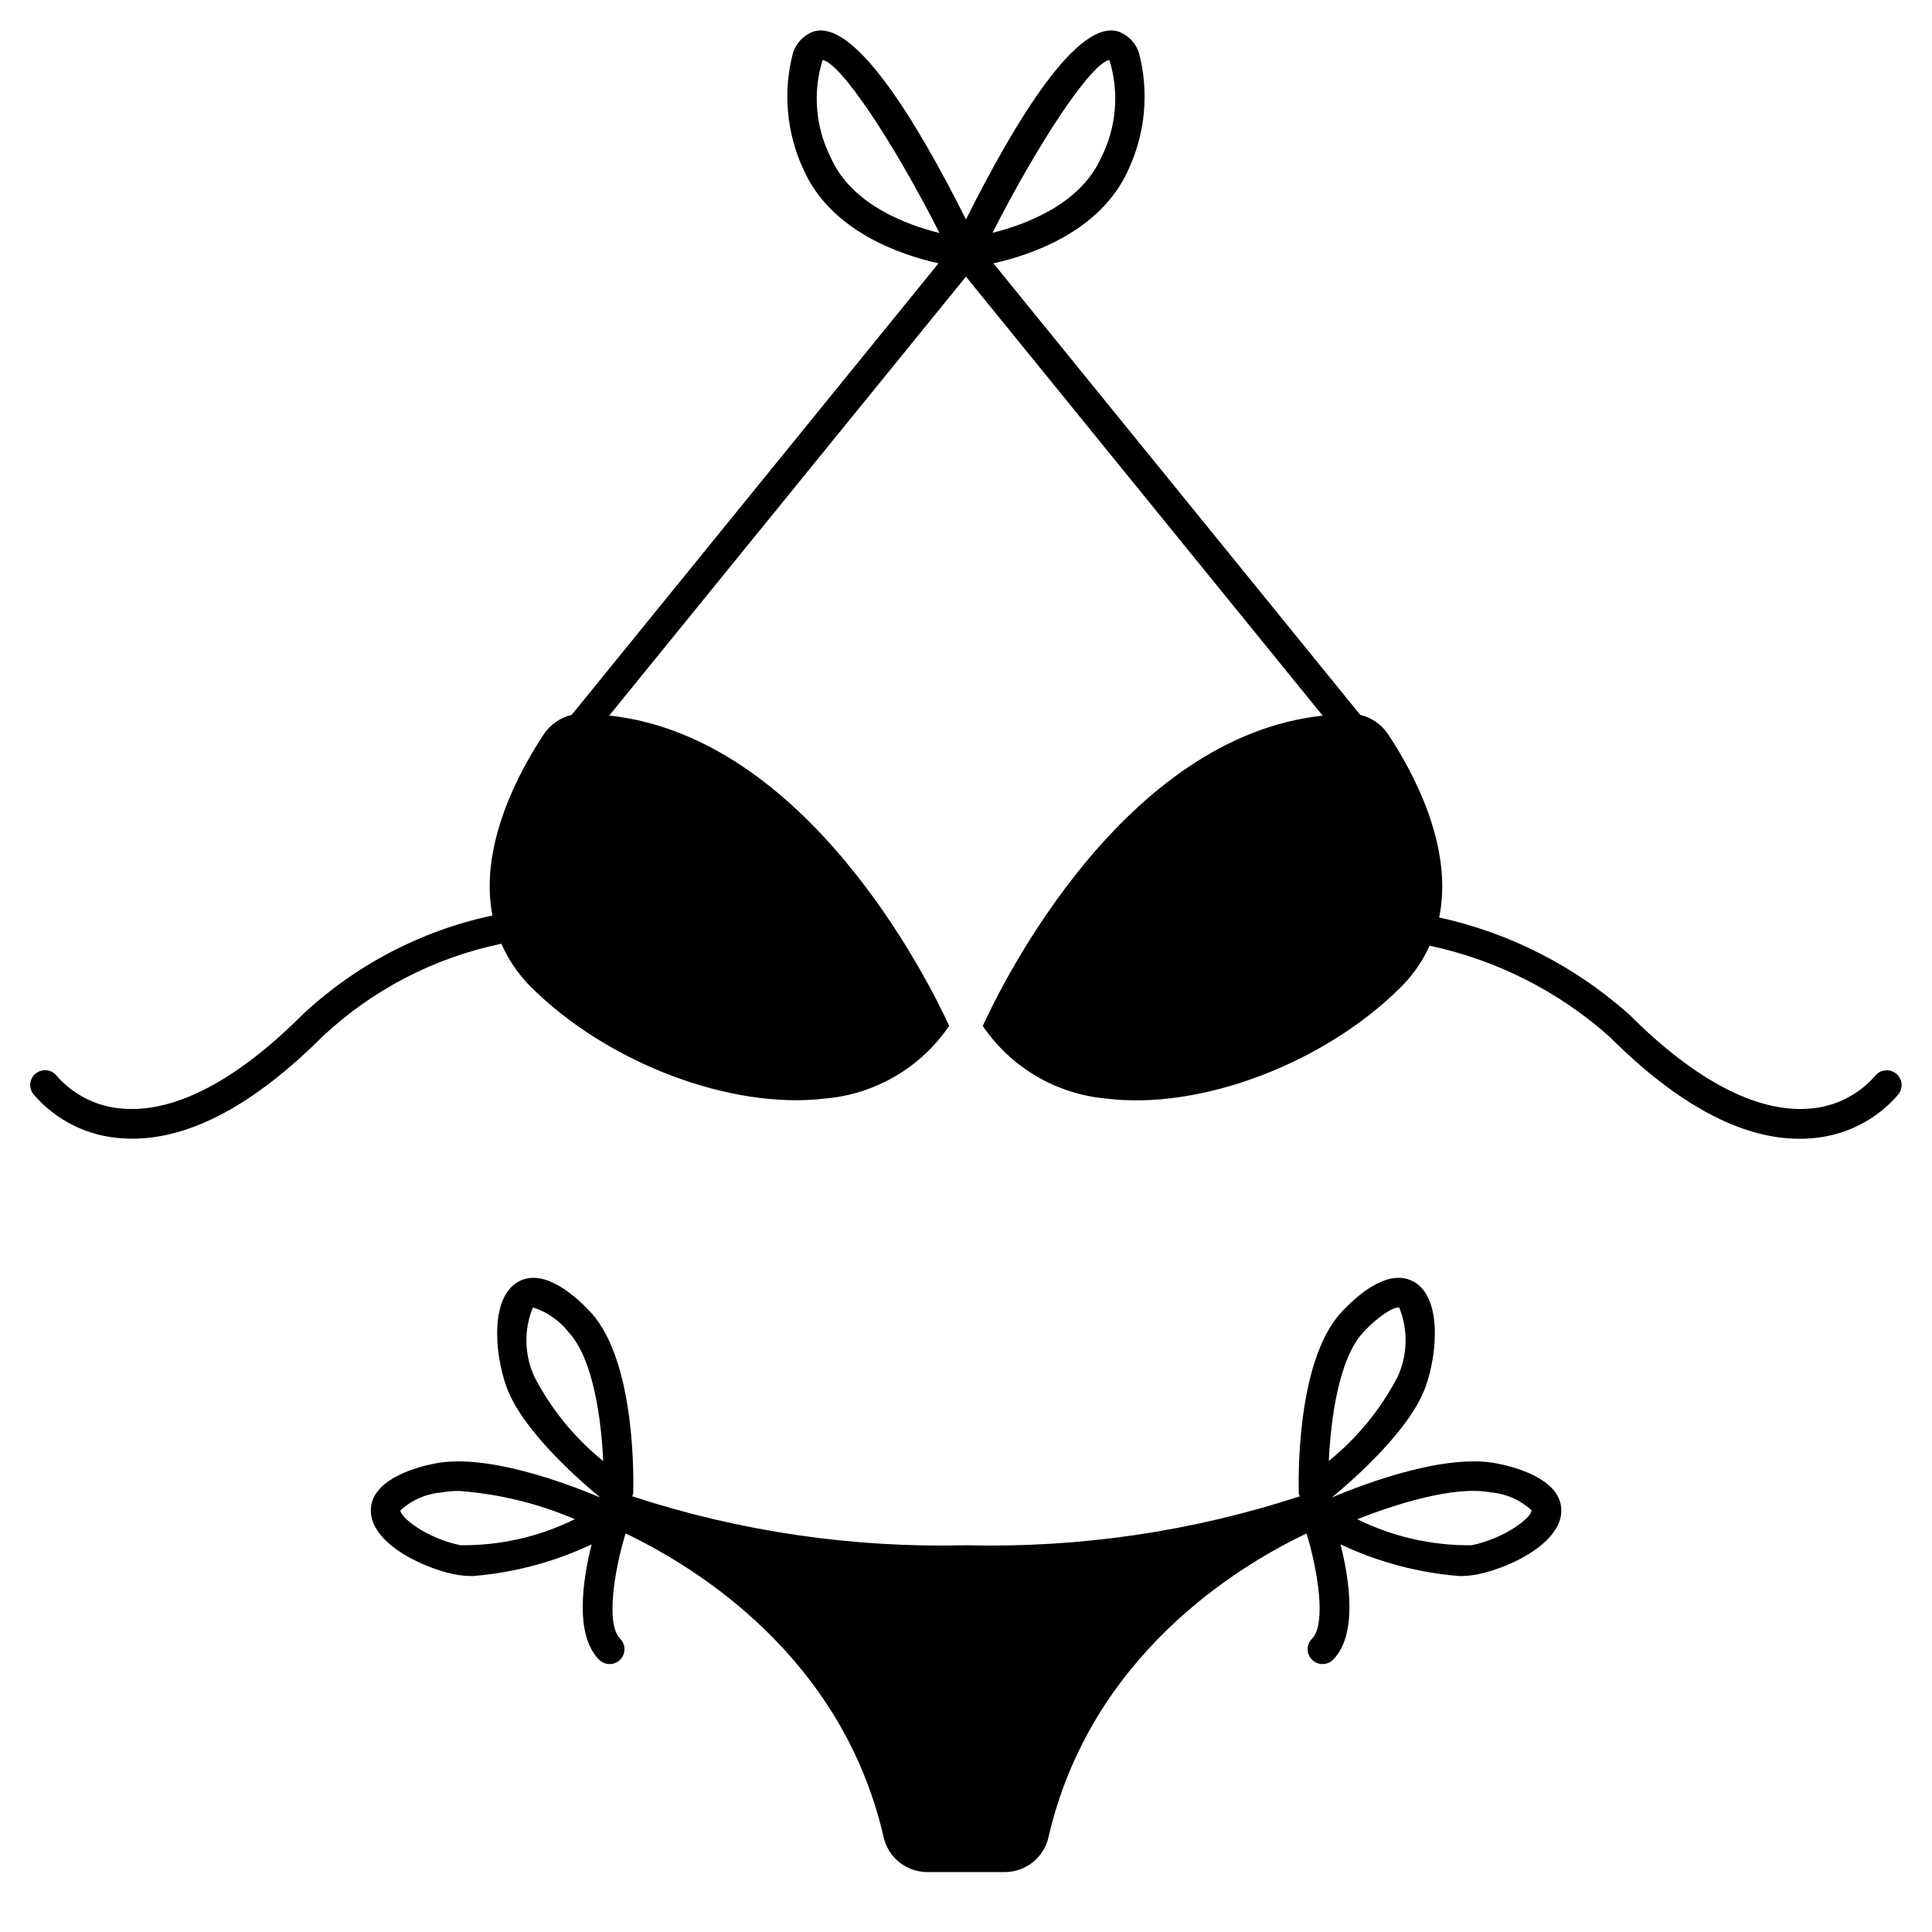
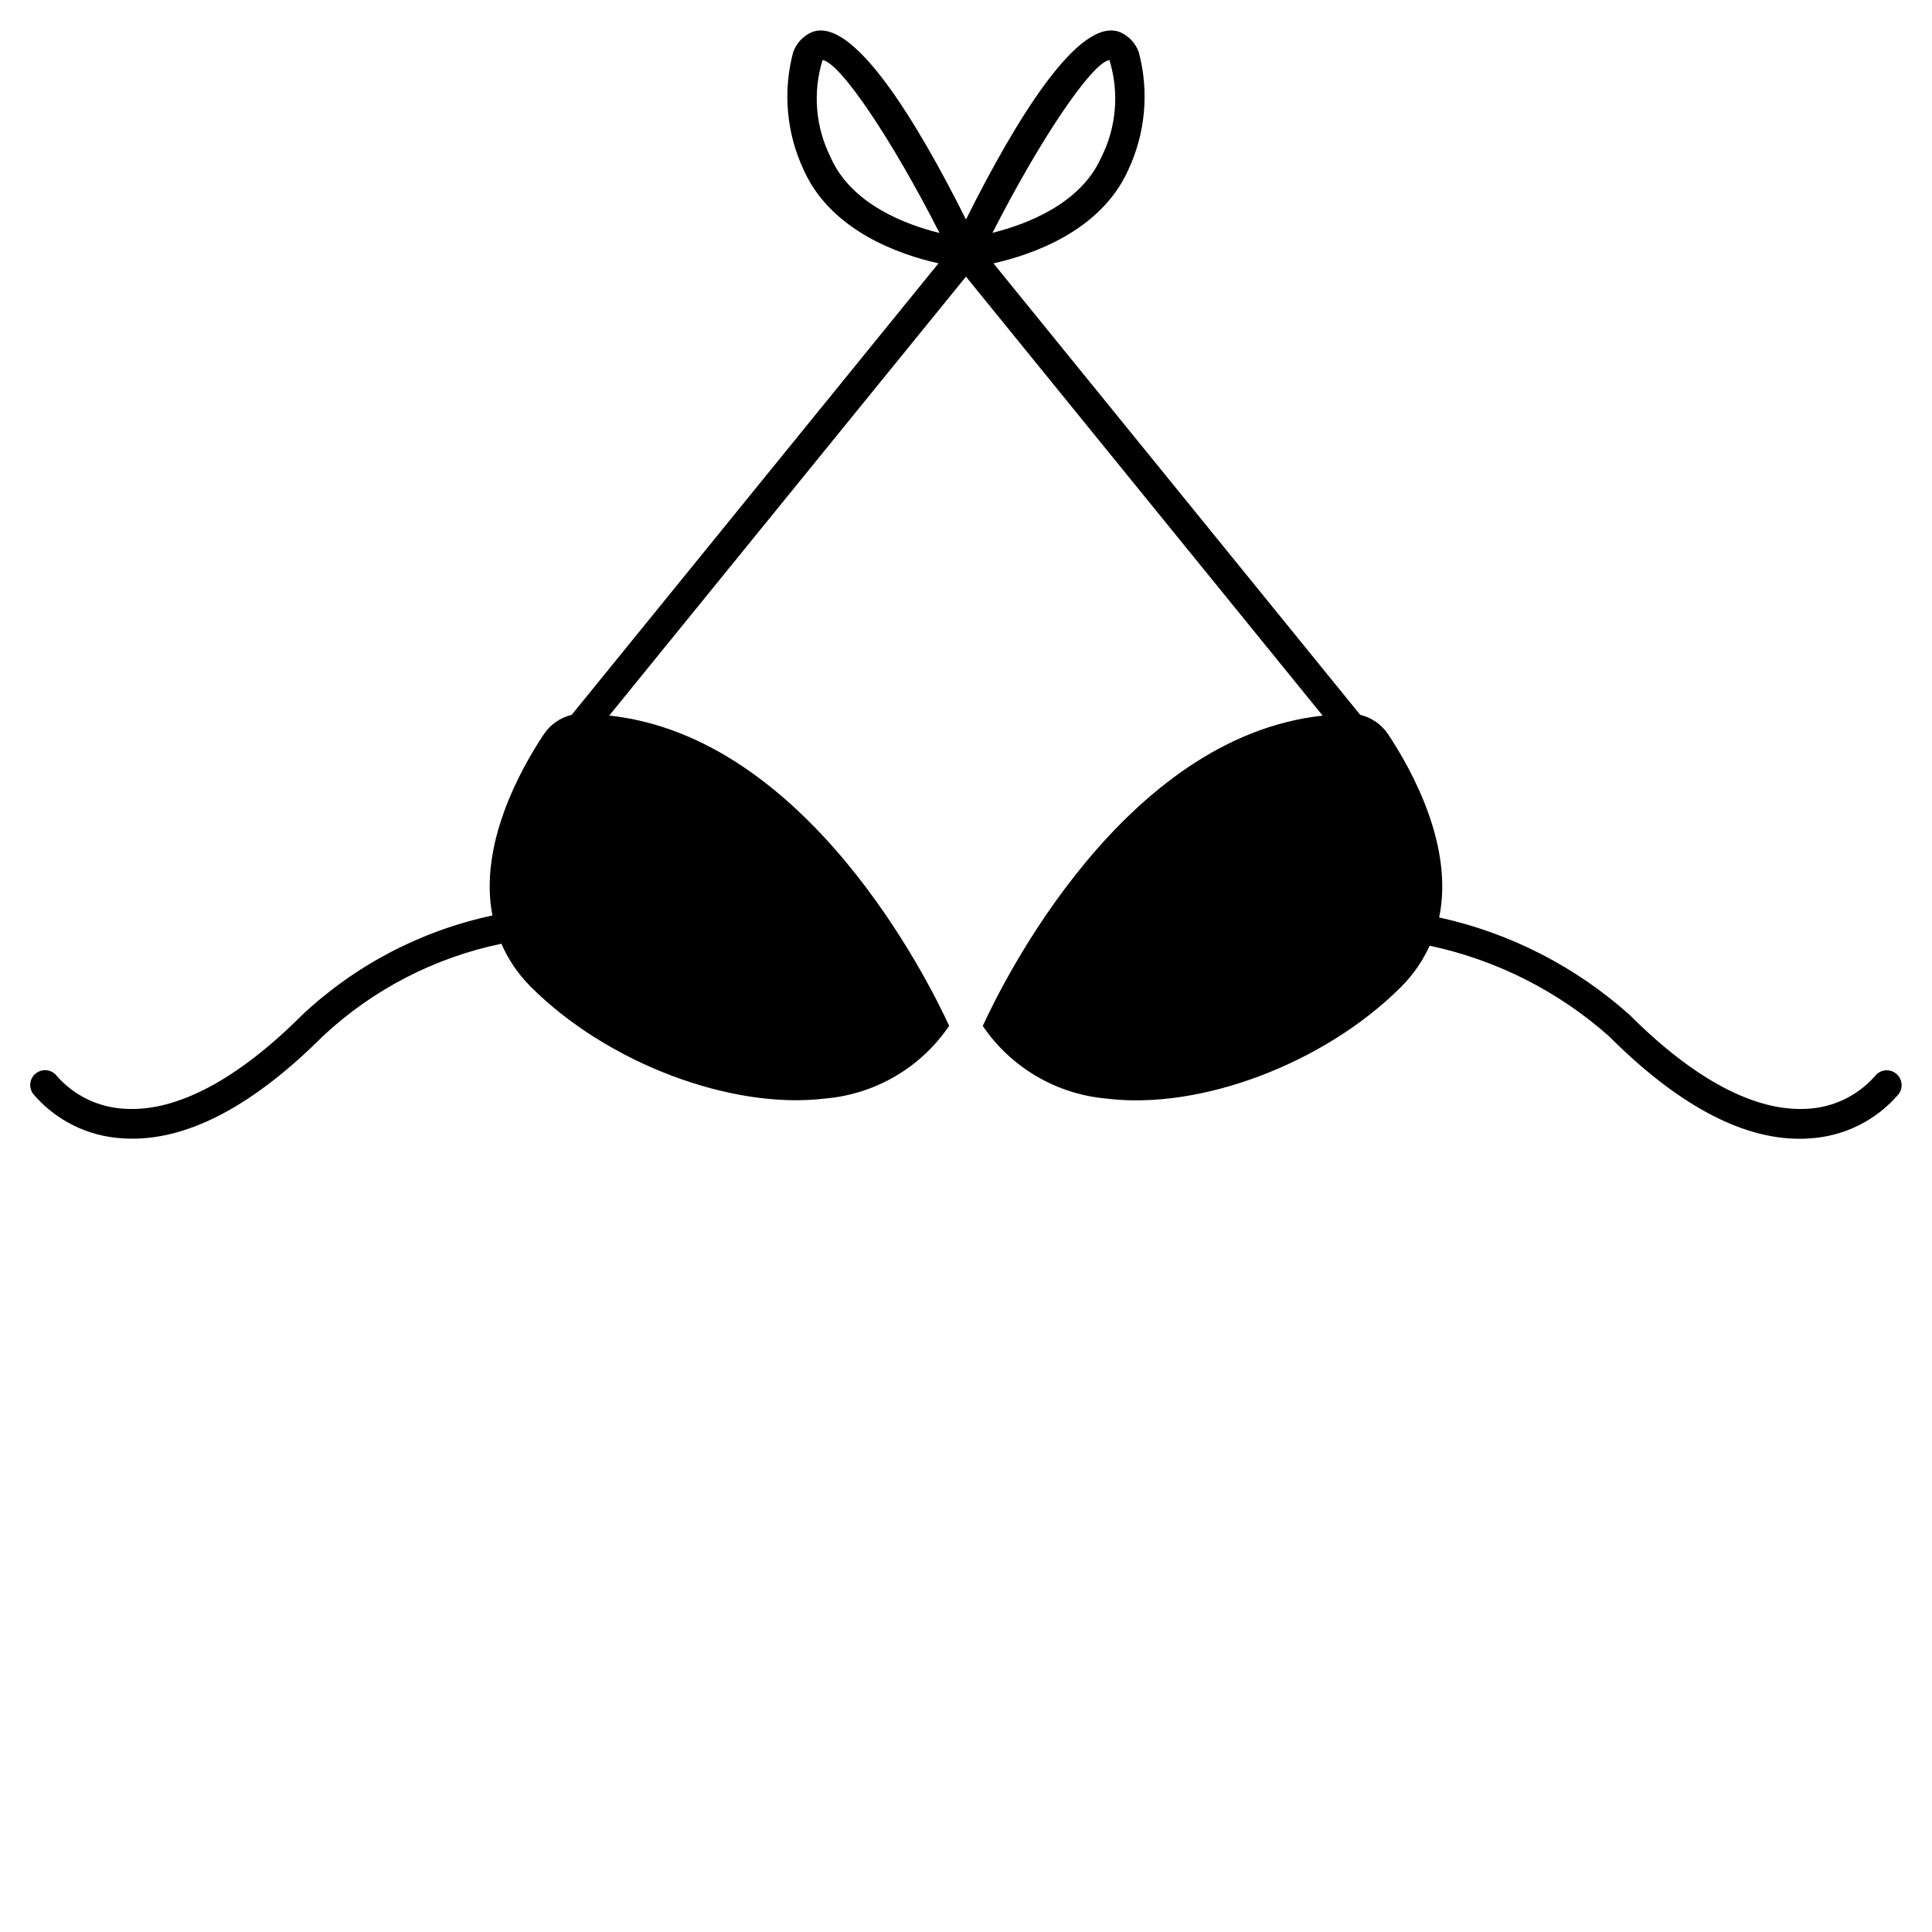
<svg xmlns="http://www.w3.org/2000/svg" fill="#000000" width="800px" height="800px" version="1.1" viewBox="144 144 512 512">
  <g>
    <path d="m646.39 428.44c-1.73-1.312-4.195-0.98-5.512 0.746-4.594 5.219-11.113 8.344-18.059 8.66-13.617 0.789-29.773-7.707-46.871-24.812-14.328-12.855-31.746-21.781-50.555-25.898 3.938-18.895-7.227-39.086-13.539-48.555-1.723-2.586-4.363-4.422-7.383-5.141l-97.195-119.65c10.066-2.25 28.34-8.445 35.668-24.633 4.606-9.746 5.621-20.809 2.871-31.234-0.832-2.449-2.676-4.426-5.059-5.43-10.848-4.152-27.523 23.195-40.762 49.664-13.266-26.469-29.992-53.805-40.762-49.664-2.387 1.004-4.227 2.981-5.062 5.43-2.75 10.426-1.734 21.488 2.871 31.234 7.312 16.184 25.602 22.379 35.668 24.633l-97.211 119.66c-3.019 0.719-5.66 2.555-7.383 5.141-6.25 9.383-17.27 29.285-13.617 48.02-18.922 4.031-36.379 13.168-50.477 26.418-17.098 17.105-33.25 25.648-46.871 24.812-6.945-0.316-13.465-3.441-18.059-8.66-1.305-1.738-3.769-2.09-5.508-0.785-1.742 1.301-2.094 3.769-0.789 5.508 5.93 6.988 14.465 11.238 23.617 11.762 0.906 0.062 1.812 0.094 2.723 0.094 15.445 0 32.402-9.133 50.453-27.184v0.004c13.219-12.344 29.578-20.809 47.285-24.477 1.863 4.269 4.516 8.148 7.816 11.43 20.223 20.223 53.168 32.629 78.027 29.582v0.004c13.281-1.152 25.336-8.227 32.82-19.258-5.414-11.809-37.48-76.555-90.078-82.23l94.535-116.32 94.527 116.34c-52.664 5.676-84.672 70.398-90.078 82.23h-0.004c7.484 11.031 19.539 18.105 32.82 19.258 24.953 3.086 57.812-9.367 78.027-29.582v-0.004c3.172-3.152 5.742-6.859 7.586-10.934 17.648 3.75 34.02 12.012 47.516 23.98 18.051 18.051 35.008 27.184 50.453 27.184 0.914 0 1.828 0 2.723-0.094v-0.004c9.152-0.523 17.688-4.773 23.617-11.762 1.285-1.734 0.934-4.184-0.793-5.484zm-208.39-268.54c2.668 8.621 1.867 17.941-2.234 25.977-5.512 12.242-19.859 17.609-28.742 19.82 12.461-24.488 26.207-44.973 30.977-45.797zm-73.777 25.977c-4.098-8.035-4.902-17.355-2.234-25.977 4.769 0.789 18.523 21.301 30.984 45.84-8.863-2.184-23.199-7.527-28.75-19.824z" />
-     <path d="m540.76 531.84c-13.602-2.699-34.496 5.086-43.809 9.004 5.902-4.871 20.773-17.965 24.836-29.316 3.289-9.18 4.375-24.473-3.715-28.16-6.644-3.016-14.508 3.984-18.617 8.414-12.367 13.383-11.297 46.609-11.25 48.02v0.004c0.051 0.254 0.133 0.5 0.238 0.734-28.523 9.34-58.438 13.723-88.441 12.965-30.004 0.758-59.914-3.625-88.438-12.965 0.105-0.234 0.188-0.48 0.238-0.734 0.047-1.402 1.109-34.637-11.25-48.02-4.117-4.441-12.027-11.43-18.617-8.414-8.094 3.684-7.008 18.98-3.715 28.16 4.07 11.352 18.941 24.449 24.844 29.316-9.32-3.938-30.238-11.699-43.816-9.004-4.777 0.938-15.988 3.938-16.926 11.477-1.086 8.816 12.523 15.887 22.043 17.887v-0.004c1.621 0.324 3.273 0.477 4.93 0.465 10.914-0.875 21.582-3.719 31.488-8.395-2.363 9.445-4.582 23.992 1.984 30.566h-0.004c1.539 1.539 4.035 1.539 5.574 0 1.539-1.539 1.539-4.031 0-5.57-3.832-3.824-1.574-17.98 1.441-27.891 19.051 9.094 57.363 32.836 68.344 80.293 1.145 5.461 5.93 9.391 11.512 9.445h20.766c5.578-0.055 10.367-3.984 11.508-9.445 11.02-47.477 49.293-71.219 68.344-80.293 3.008 9.91 5.273 24.066 1.441 27.891-1.539 1.539-1.539 4.031 0 5.57 1.539 1.539 4.035 1.539 5.574 0 6.566-6.574 4.367-21.09 1.984-30.566 9.902 4.676 20.57 7.519 31.488 8.395 1.652 0.016 3.305-0.141 4.926-0.465 9.531-2 23.145-9.07 22.043-17.895-0.961-7.543-12.172-10.531-16.949-11.469zm-255.13-22.953v-0.004c-2.668-5.793-2.828-12.434-0.441-18.348 0.086-0.012 0.168-0.012 0.254 0 3.699 1.242 6.949 3.551 9.344 6.637 6.438 7 8.566 22.996 9.07 34.023-7.551-6.102-13.754-13.699-18.227-22.312zm-19.633 44.617c-9.289-1.953-16.02-7.551-15.871-9.227h0.004c2.914-2.719 6.656-4.379 10.625-4.723 1.605-0.305 3.238-0.449 4.875-0.434 10.574 0.773 20.949 3.301 30.699 7.477-9.422 4.668-19.816 7.031-30.332 6.906zm239.22-56.363c4.637-4.992 8.621-6.965 9.598-6.606 2.387 5.914 2.227 12.555-0.441 18.348-4.481 8.598-10.684 16.18-18.223 22.273 0.504-11.031 2.629-27.02 9.066-34.016zm28.789 56.363c-10.508 0.125-20.895-2.238-30.316-6.898 9.605-3.762 25.527-9.035 35.551-7.086v0.004c3.973 0.344 7.711 2.004 10.629 4.723 0.156 1.707-6.598 7.305-15.863 9.258z" />
  </g>
</svg>